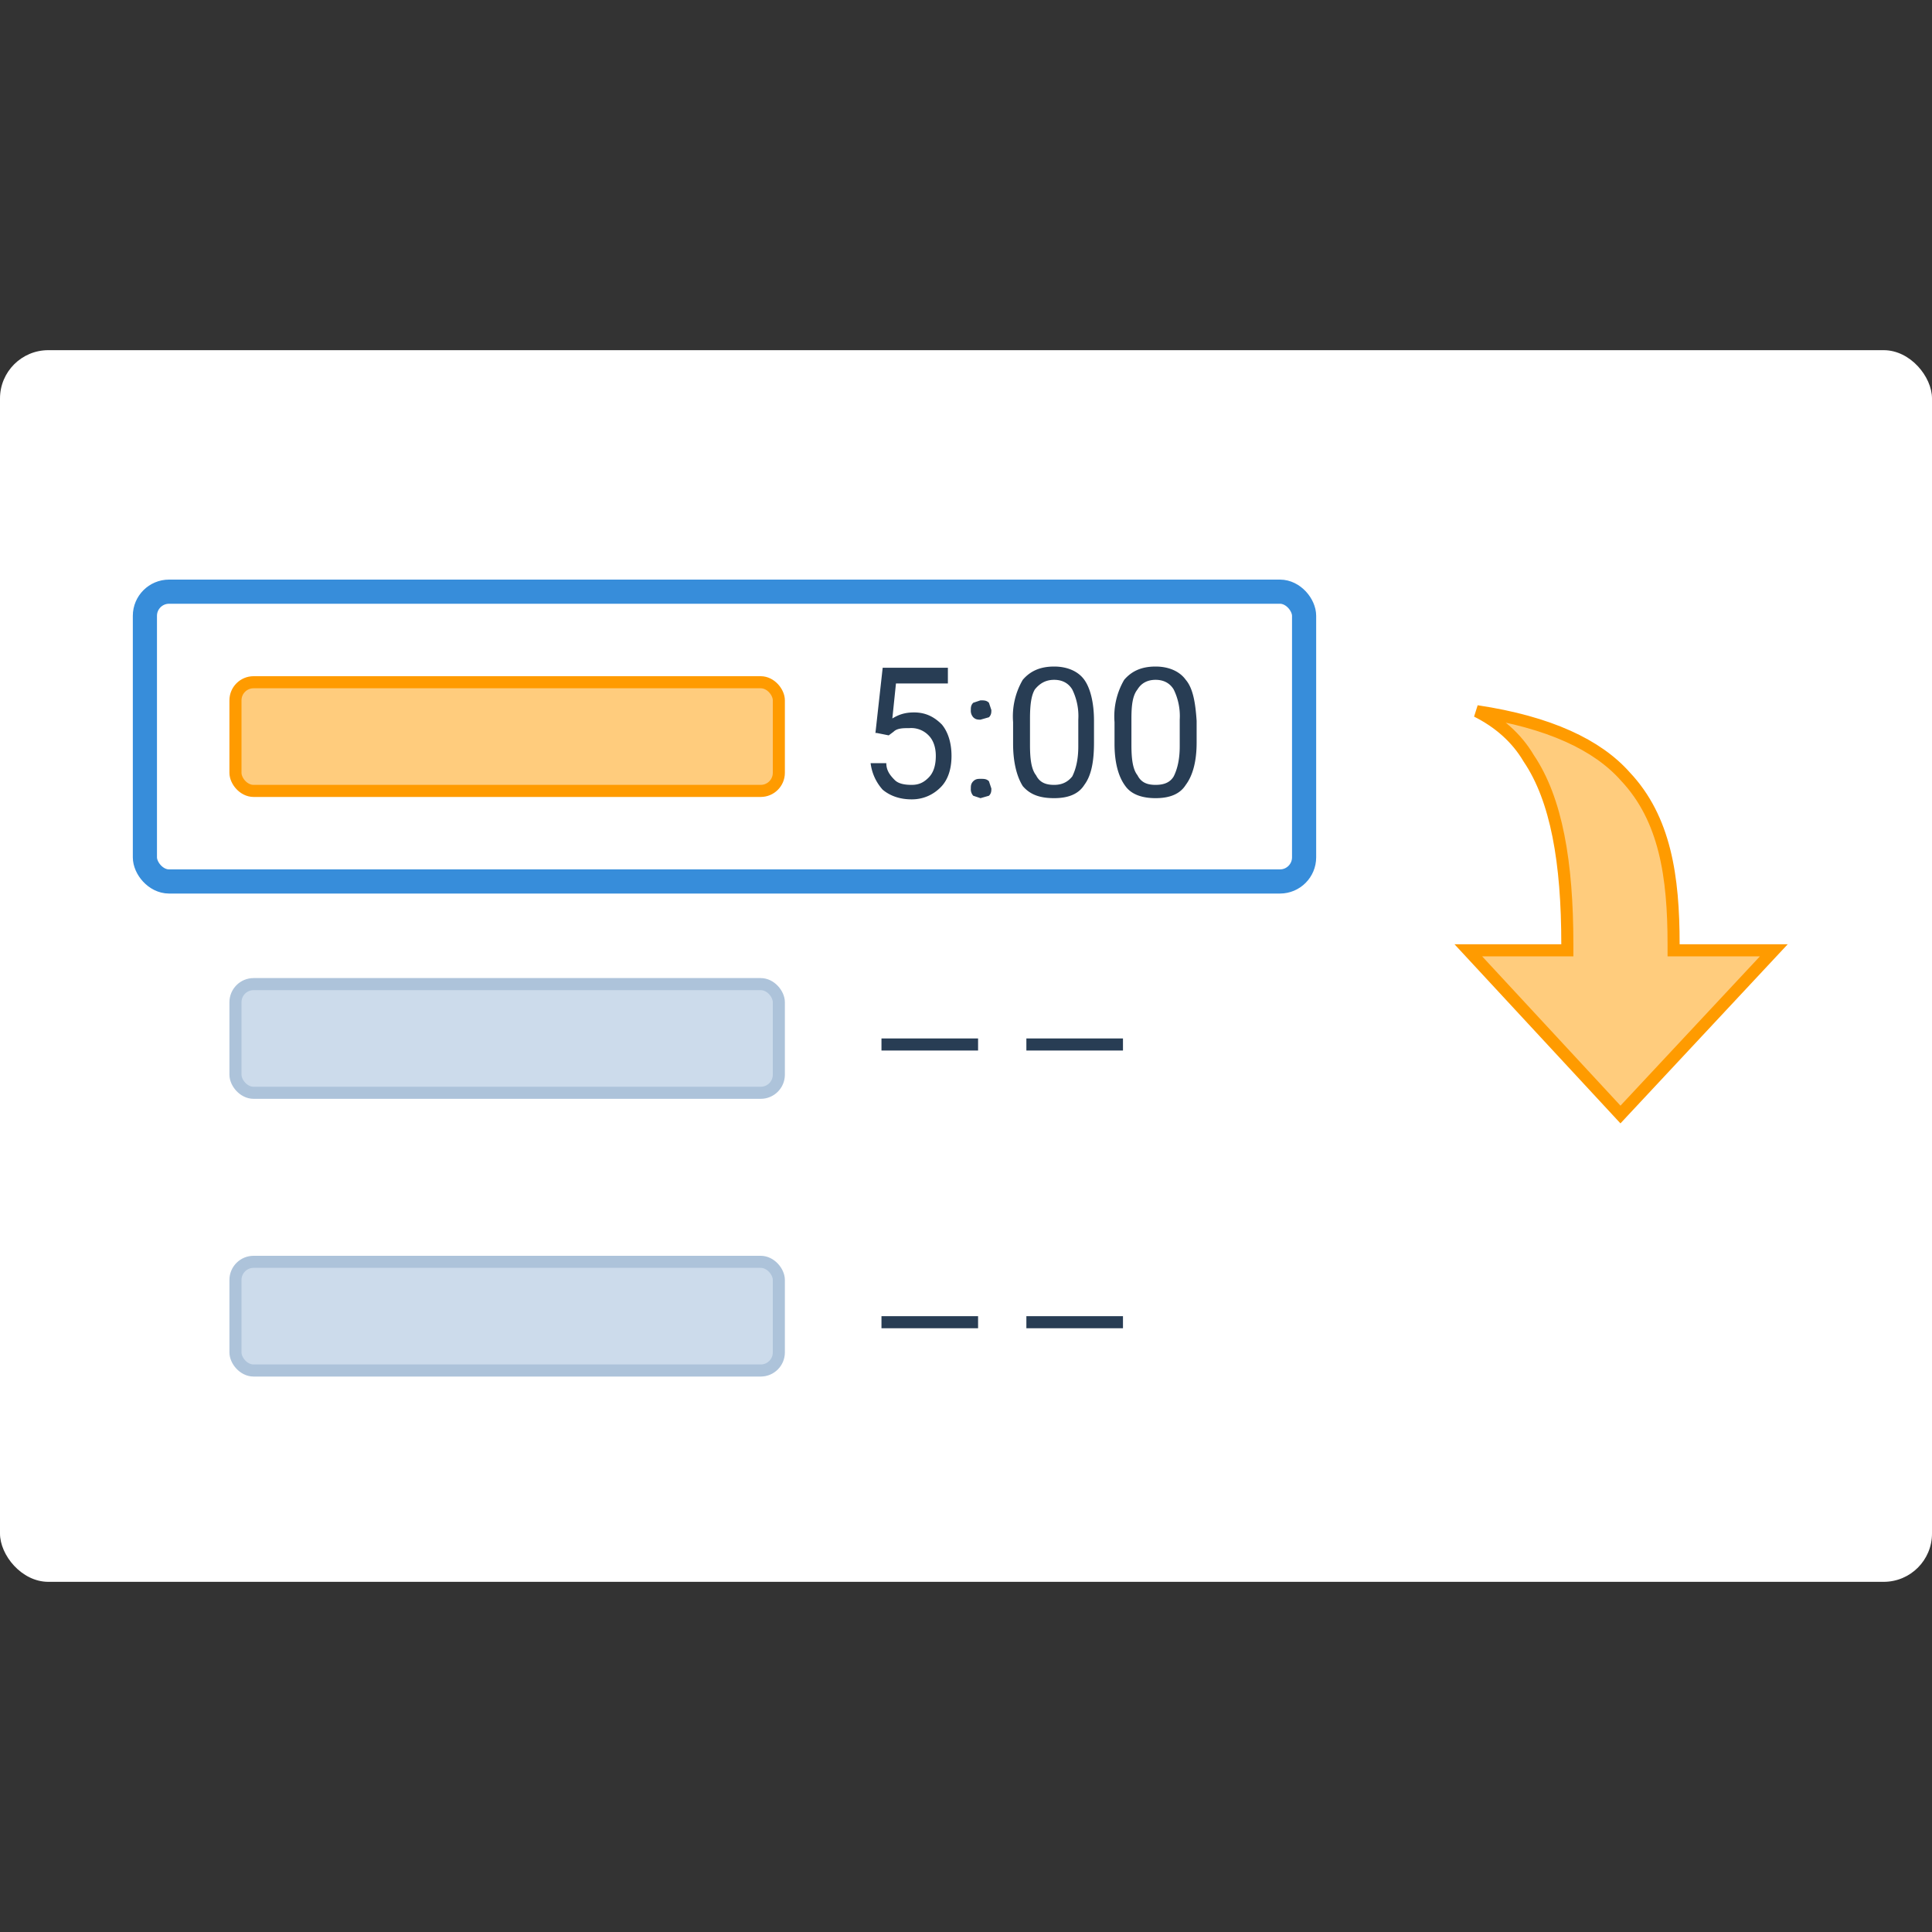
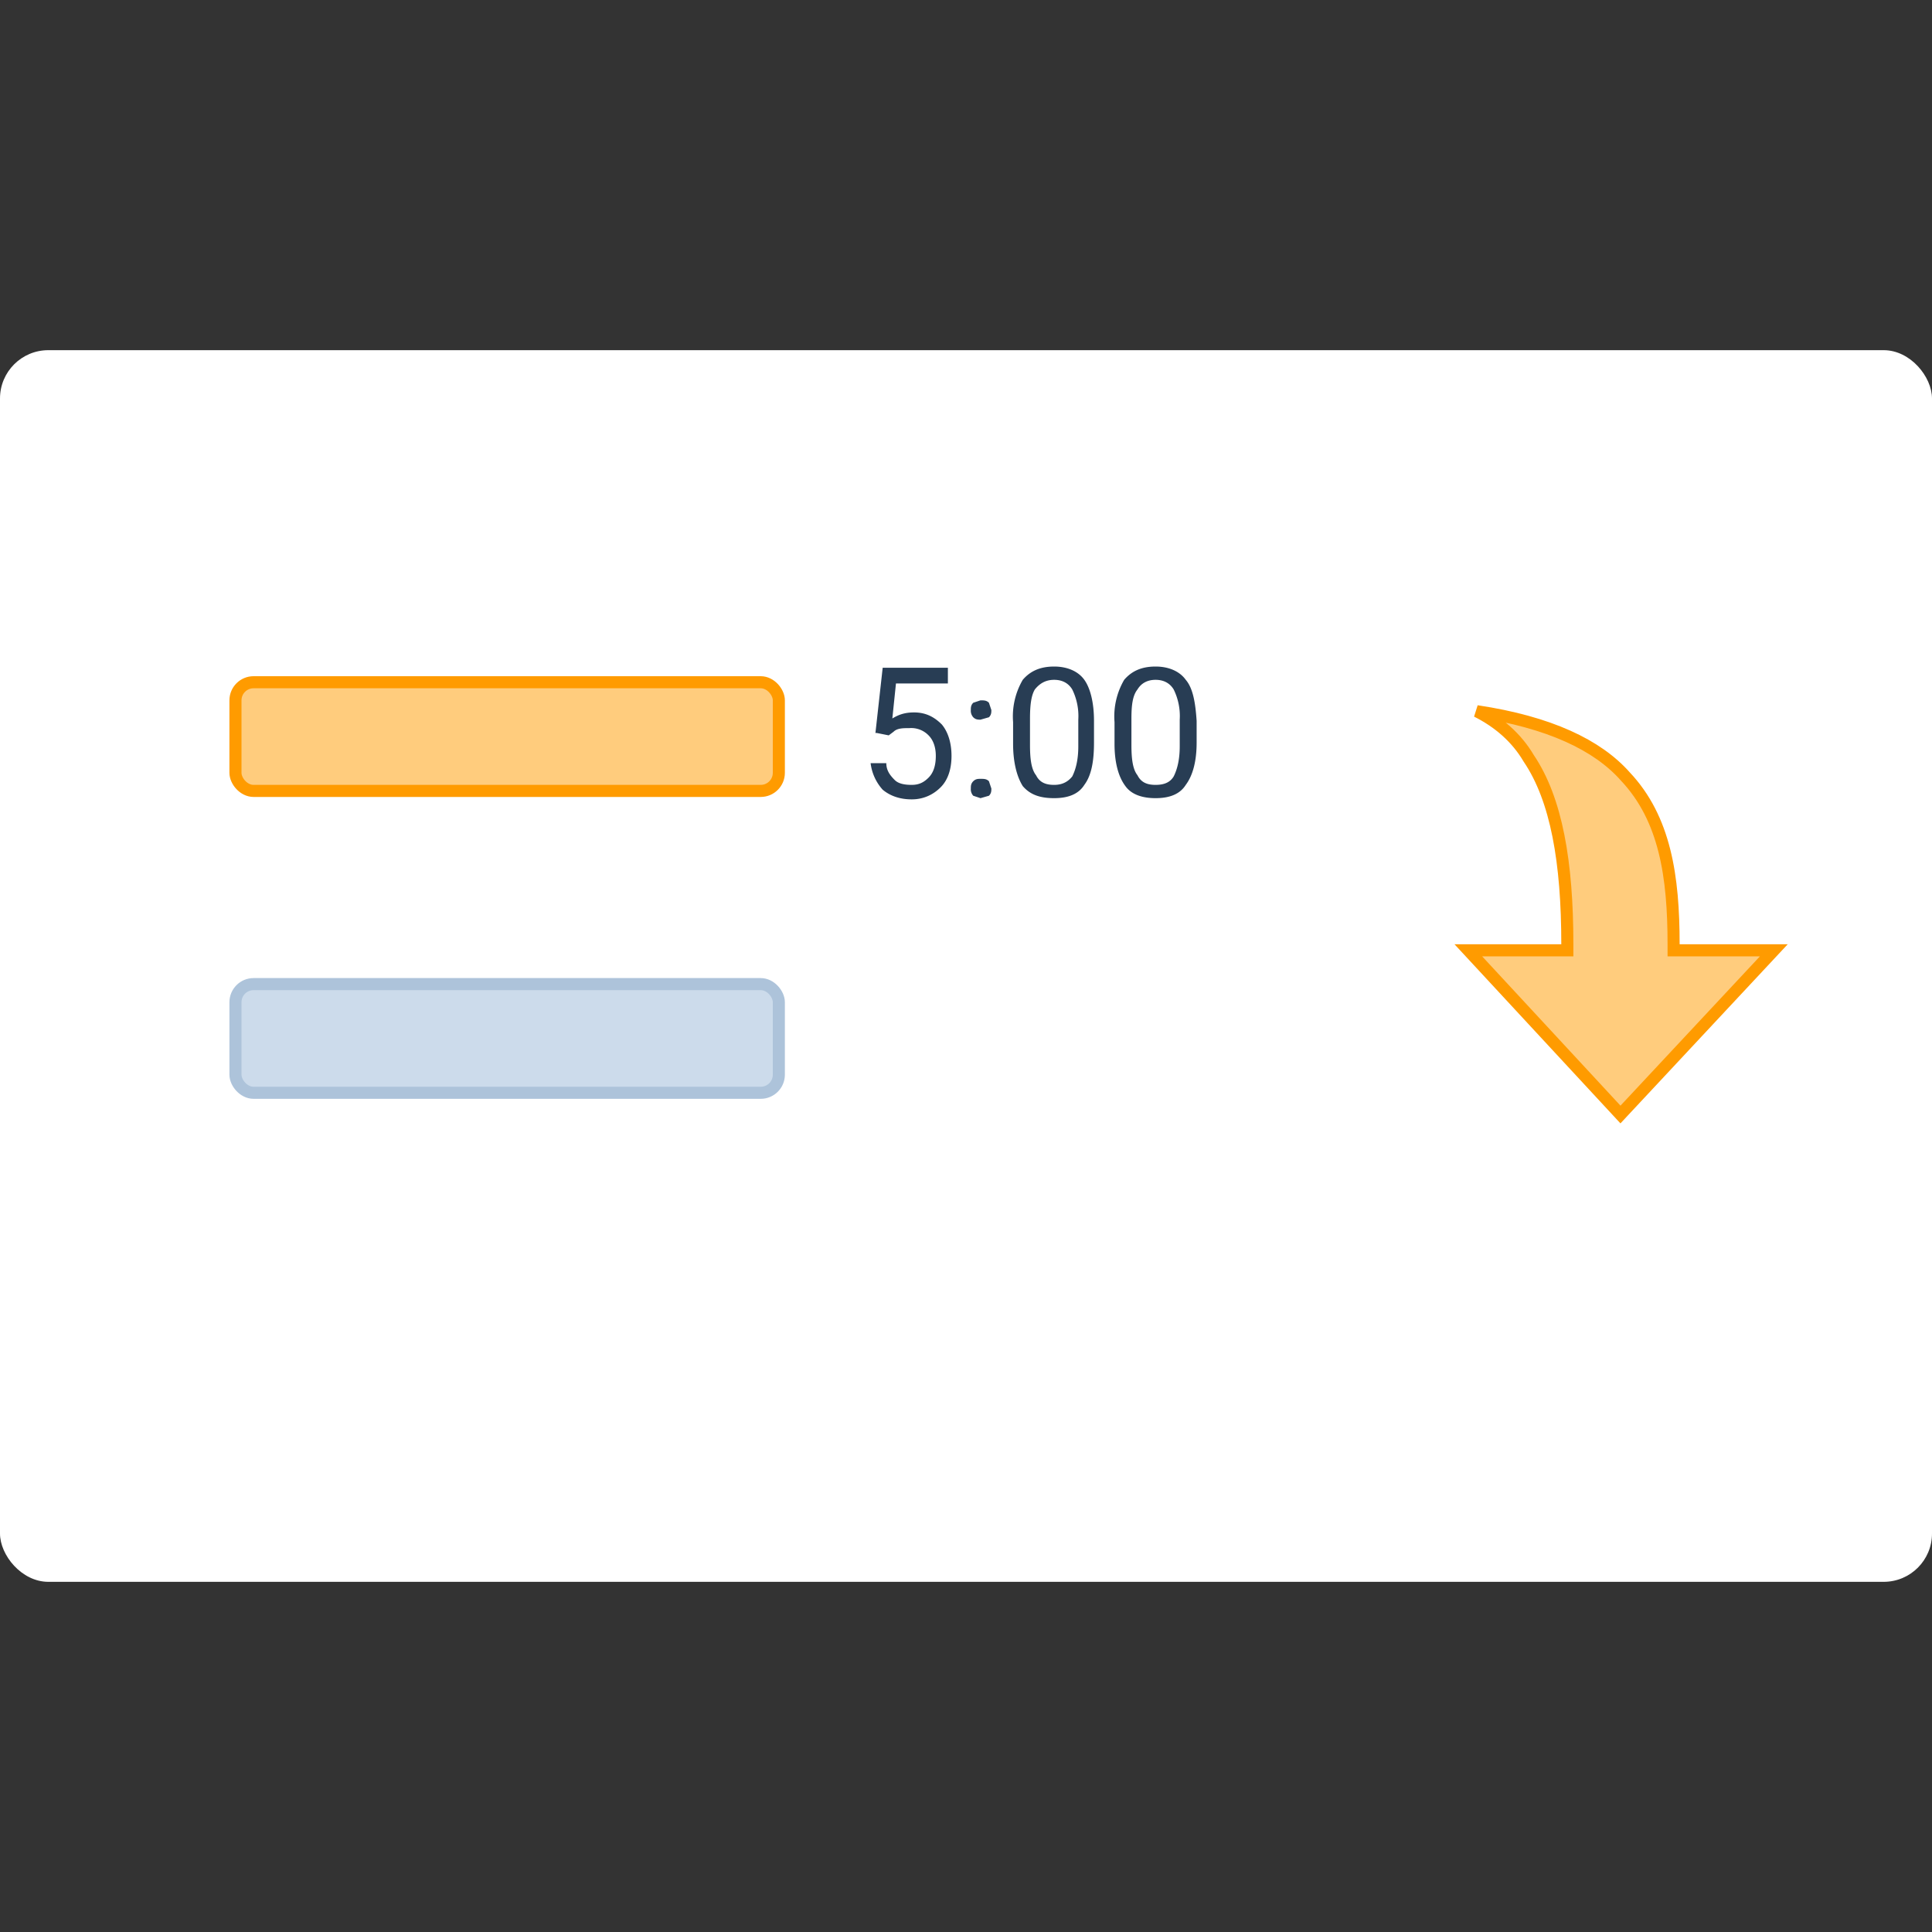
<svg xmlns="http://www.w3.org/2000/svg" width="160" height="160" fill="none">
  <rect width="100%" height="100%" fill="#333333" stroke="none" />
  <rect y="29" width="160" height="102" rx="4" fill="#fff" />
-   <rect x="12" y="49" width="96" height="24" rx="2" fill="#fff" stroke="#378DDA" stroke-width="2" />
  <path d="M72.5 60.7l.6-5.4h5.4v1.3h-4.3l-.3 2.9c.5-.3 1-.5 1.8-.5 1 0 1.7.4 2.3 1 .5.6.8 1.5.8 2.6s-.3 2-.9 2.6c-.6.6-1.4 1-2.4 1s-1.8-.3-2.4-.8a4 4 0 01-1-2.2h1.3c0 .6.3 1 .7 1.4.3.3.8.4 1.4.4.6 0 1-.2 1.4-.6.4-.4.6-1 .6-1.8 0-.7-.2-1.3-.6-1.7a2 2 0 00-1.6-.6c-.5 0-1 0-1.3.3l-.4.3-1-.2zm7.9 4.6c0-.2 0-.4.2-.6.2-.2.4-.2.6-.2.3 0 .5 0 .7.2l.2.6c0 .2 0 .4-.2.6l-.7.2-.6-.2a.8.8 0 01-.2-.6zm0-6.5c0-.2 0-.4.2-.6l.6-.2c.3 0 .5 0 .7.2l.2.6c0 .2 0 .4-.2.6l-.7.2c-.2 0-.4 0-.6-.2a.8.8 0 01-.2-.6zm10.2 2.7c0 1.5-.2 2.7-.8 3.5-.5.8-1.4 1.1-2.5 1.1-1.2 0-2-.3-2.6-1-.5-.8-.8-2-.8-3.5v-1.8a6 6 0 01.8-3.5c.6-.7 1.4-1.1 2.6-1.1 1.1 0 2 .4 2.5 1.1.5.7.8 1.9.8 3.4v1.8zm-1.3-1.9a5 5 0 00-.5-2.5c-.3-.5-.8-.8-1.5-.8s-1.2.3-1.6.8c-.3.5-.4 1.3-.4 2.4v2.2c0 1.1.1 2 .5 2.5.3.6.8.8 1.5.8.6 0 1.1-.2 1.5-.7.3-.6.5-1.4.5-2.5v-2.2zm9.8 1.9c0 1.5-.3 2.7-.9 3.5-.5.8-1.4 1.1-2.5 1.1s-2-.3-2.5-1c-.6-.8-.9-2-.9-3.5v-1.8a6 6 0 01.8-3.5c.6-.7 1.4-1.1 2.6-1.1 1.1 0 2 .4 2.5 1.1.6.7.8 1.9.9 3.4v1.8zm-1.4-1.9a5 5 0 00-.5-2.5c-.3-.5-.8-.8-1.5-.8s-1.2.3-1.5.8c-.4.5-.5 1.3-.5 2.4v2.2c0 1.1.1 2 .5 2.5.3.6.8.8 1.5.8s1.2-.2 1.5-.7c.3-.6.5-1.4.5-2.5v-2.2z" fill="#283D54" />
  <rect x="19.5" y="56.5" width="45" height="9" rx="1.5" fill="#FFCC7D" stroke="#FF9B00" />
  <rect x="19.5" y="81.5" width="45" height="9" rx="1.5" fill="#CCDBEB" stroke="#ADC3DA" />
-   <rect x="19.5" y="104.5" width="45" height="9" rx="1.5" fill="#CCDBEB" stroke="#ADC3DA" />
-   <path stroke="#283D54" d="M73 109.5h8m4 0h8m-20-23h8m4 0h8" />
  <path d="M126.6 62.8c-1-1.7-2.5-3-4.3-3.9 6 .9 10 2.8 12.3 5.4 3.3 3.5 4 8.3 4 13.9v.5h8.3l-12.7 13.6-12.6-13.6h8.2v-.5c0-6.8-.9-12-3.2-15.4z" fill="#FFCC7D" stroke="#FF9B00" />
</svg>